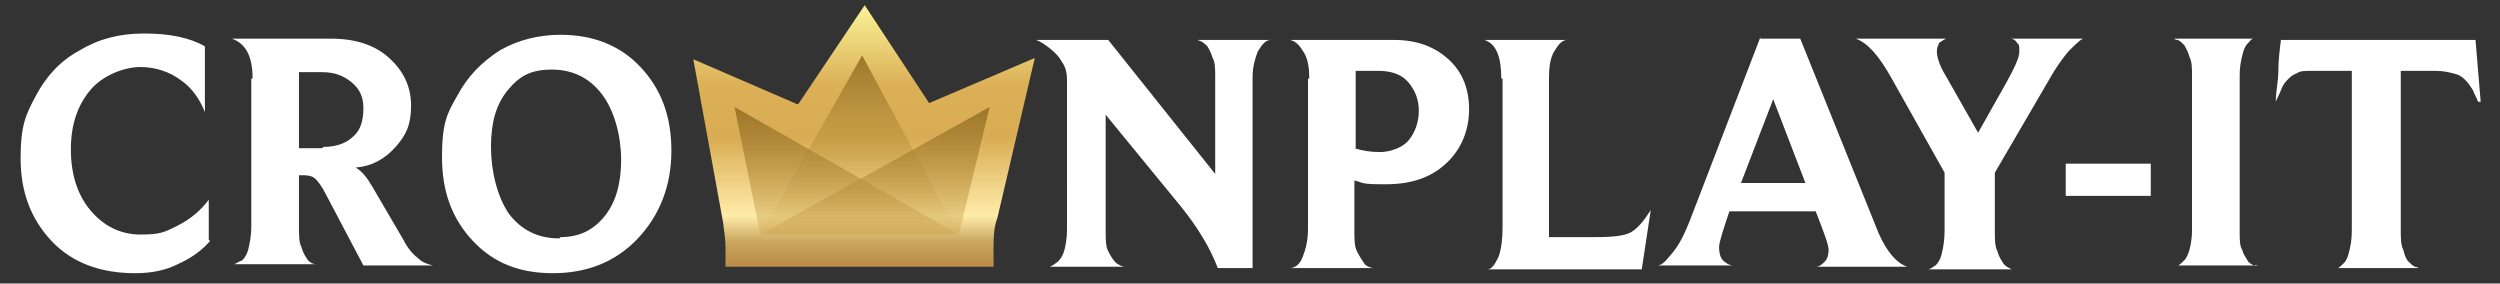
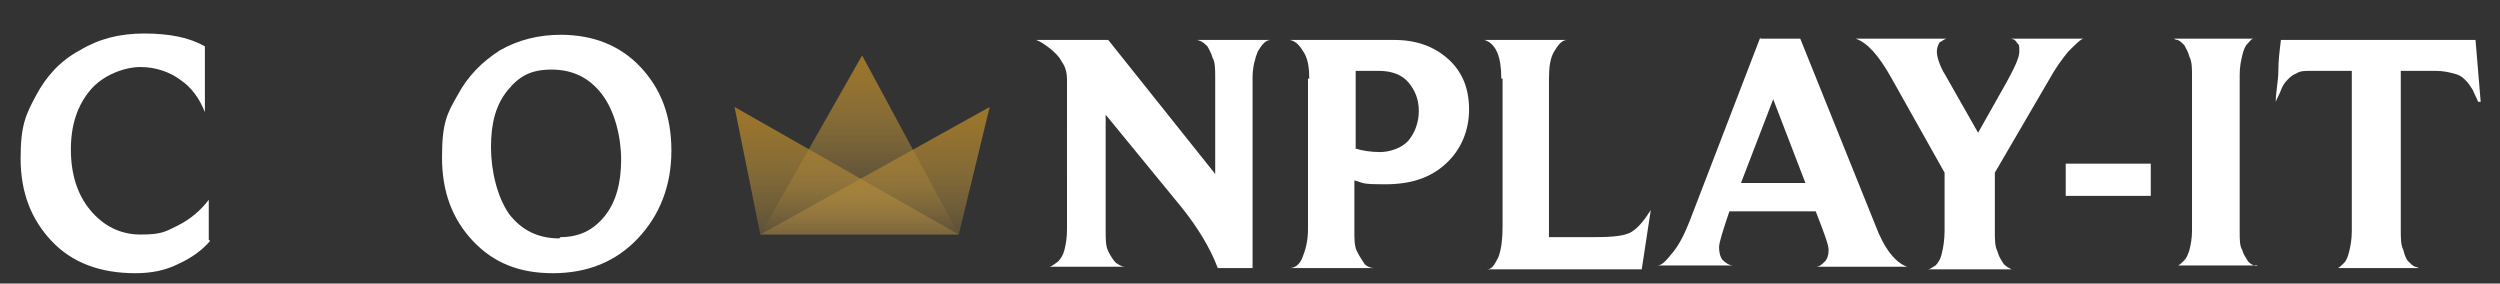
<svg xmlns="http://www.w3.org/2000/svg" id="_Шар_1" data-name="Шар 1" version="1.1" viewBox="0 0 194 22">
  <rect x="0" y="0" width="194" height="22" fill="#333333" stroke="none" />
  <defs>
    <style>
      .cls-1 {
        fill: url(#_Градієнт_без_назви_3);
      }

      .cls-1, .cls-2, .cls-3, .cls-4, .cls-5 {
        stroke-width: 0px;
      }

      .cls-2 {
        fill: url(#_Градієнт_без_назви_4);
      }

      .cls-3 {
        fill: url(#_Градієнт_без_назви_2);
      }

      .cls-4 {
        fill: #fff;
      }

      .cls-5 {
        fill: url(#_Градієнт_без_назви);
      }
    </style>
    <linearGradient id="_Градієнт_без_назви" data-name="Градієнт без назви" x1="67" y1="23.5" x2="67" y2="3.2" gradientTransform="translate(0 24) scale(1 -1)" gradientUnits="userSpaceOnUse">
      <stop offset="0" stop-color="#f9f295" />
      <stop offset=".3" stop-color="#dbb057" />
      <stop offset=".5" stop-color="#d9ac53" />
      <stop offset=".8" stop-color="#ffeca9" />
      <stop offset=".9" stop-color="#c9a65e" />
      <stop offset="1" stop-color="#b88a44" />
    </linearGradient>
    <linearGradient id="_Градієнт_без_назви_2" data-name="Градієнт без назви 2" x1="66.7" y1="19.7" x2="66.7" y2="5.8" gradientTransform="translate(0 24) scale(1 -1)" gradientUnits="userSpaceOnUse">
      <stop offset="0" stop-color="#9c7529" />
      <stop offset="1" stop-color="#d8ad51" stop-opacity="0" />
    </linearGradient>
    <linearGradient id="_Градієнт_без_назви_3" data-name="Градієнт без назви 3" x1="67.9" y1="15.7" x2="67.9" y2="2.1" gradientTransform="translate(0 24) scale(1 -1)" gradientUnits="userSpaceOnUse">
      <stop offset="0" stop-color="#9c7529" />
      <stop offset="1" stop-color="#d8ad51" stop-opacity="0" />
    </linearGradient>
    <linearGradient id="_Градієнт_без_назви_4" data-name="Градієнт без назви 4" x1="65.7" y1="15.7" x2="65.7" y2="2.1" gradientTransform="translate(0 24) scale(1 -1)" gradientUnits="userSpaceOnUse">
      <stop offset="0" stop-color="#9c7529" />
      <stop offset="1" stop-color="#d8ad51" stop-opacity="0" />
    </linearGradient>
  </defs>
  <g>
    <path class="cls-4" d="M160.3,15.2v-2.5h6.6v2.5h-6.6Z" />
    <path class="cls-4" d="M173.8,18c0,.6,0,1.1.2,1.4.1.4.3.6.4.8s.3.3.5.4.3,0,.3,0h-6.5c0,0,.2,0,.3,0s.3-.2.5-.4c.2-.2.3-.5.4-.8.1-.4.2-.9.2-1.5V5.9c0-.6,0-1.1-.2-1.5-.1-.4-.3-.7-.4-.9-.2-.2-.3-.3-.5-.4-.2,0-.3-.1-.3-.1h6.5s-.1,0-.3,0c-.2,0-.3.2-.5.4-.2.2-.3.5-.4.9-.1.4-.2.9-.2,1.5v12.1Z" />
    <path class="cls-4" d="M192.3,7.9c-.1-.3-.3-.6-.4-.9-.2-.3-.3-.5-.6-.8s-.5-.4-.9-.5c-.4-.1-.8-.2-1.4-.2h-2.7v12.3c0,.7,0,1.2.2,1.6.1.4.2.7.4.9s.3.3.5.4c.1,0,.3.1.3.1h-6.6c0,0,.2,0,.3,0s.3-.2.5-.4c.2-.2.3-.5.4-.9.1-.4.2-.9.2-1.6V5.5h-3.2c-.5,0-.8,0-1.1.2-.3.1-.5.3-.7.5s-.4.5-.5.8-.3.6-.4.9c0-.8.2-1.6.2-2.4,0-.8.1-1.6.2-2.4h15.1l.4,4.8Z" />
  </g>
  <path class="cls-4" d="M150.9,13.4l-4.1-7.3c-1-1.8-1.9-2.8-2.8-3.1h7.1c-.2,0-.4.2-.6.3-.1.2-.2.4-.2.7,0,.4.2,1.1.7,1.9l2.5,4.4,2.2-3.9c.6-1.1,1-1.9,1-2.4s0-.5-.2-.7c-.1-.2-.3-.3-.5-.3h5.7c-.2,0-.6.4-1.2,1-.5.6-1,1.3-1.5,2.2l-4.2,7.2v4.5c0,.7,0,1.2.2,1.6.1.4.3.7.5,1,.2.2.4.3.6.4h-6.5c.2,0,.4-.2.6-.3.2-.2.4-.5.5-1,.1-.4.2-1,.2-1.7v-4.3Z" />
  <path class="cls-4" d="M136.6,3h3.1l5.8,14.4c.7,1.9,1.6,3,2.5,3.3h-7.1c.3,0,.5-.2.7-.4.2-.2.3-.5.3-.9s-.3-1.2-1-3h-6.7c-.5,1.5-.8,2.4-.8,2.8s.1.8.3,1c.2.2.5.4.8.4h-5.9c.4,0,.7-.4,1.2-1,.5-.6.9-1.4,1.3-2.4l5.5-14.3ZM140.1,14.2l-2.5-6.5-2.5,6.5h5Z" />
  <path class="cls-4" d="M116.5,6.1c0-1.7-.4-2.7-1.3-3h6.4c-.4,0-.7.4-1,.9-.3.5-.4,1.2-.4,2.1v12.3h3.6c1.4,0,2.3-.1,2.8-.4.5-.3,1-.9,1.5-1.7l-.7,4.6h-12c.4,0,.6-.4.9-1,.2-.6.3-1.3.3-2.3V6.1Z" />
  <path class="cls-4" d="M101.6,6.1c0-.8-.1-1.5-.4-2-.3-.5-.6-.9-1.1-1h8.1c1.7,0,3.1.5,4.2,1.5,1.1,1,1.6,2.3,1.6,3.9s-.6,3.1-1.8,4.2c-1.2,1.1-2.7,1.6-4.7,1.6s-1.6-.1-2.4-.3v3.9c0,.7,0,1.2.2,1.6.2.4.4.7.6,1,.2.2.5.3.7.3h-6.5c.4,0,.8-.3,1-.9.2-.5.4-1.2.4-2.1V6.1ZM105.1,11.5c.6.2,1.3.3,2,.3s1.7-.3,2.2-.9c.5-.6.8-1.4.8-2.3s-.3-1.6-.8-2.2c-.5-.6-1.3-.9-2.3-.9h-1.8v6Z" />
  <path class="cls-4" d="M82.8,6.2c0-.5-.1-1-.4-1.4-.2-.4-.6-.8-1-1.1-.4-.3-.7-.5-1-.6h5.6l8.3,10.4v-7.5c0-.6,0-1.2-.2-1.5-.1-.4-.3-.7-.4-.9-.2-.2-.4-.4-.8-.5h5.7c-.4,0-.7.4-1,.9-.2.5-.4,1.2-.4,2v14.8h-2.7c-.6-1.6-1.6-3.2-2.8-4.7l-5.9-7.2v9c0,.7,0,1.2.2,1.6.2.4.4.7.6.9.3.2.5.3.7.3h-5.9c.2,0,.4-.2.7-.4.2-.2.4-.5.5-.9.1-.4.2-.9.2-1.6V6.2Z" />
  <path class="cls-4" d="M42.9,21.2c-2.6,0-4.6-.8-6.2-2.5-1.6-1.7-2.4-3.8-2.4-6.5s.4-3.4,1.2-4.8c.8-1.5,1.9-2.6,3.3-3.5,1.4-.8,3-1.2,4.7-1.2,2.5,0,4.6.8,6.2,2.5,1.6,1.7,2.4,3.8,2.4,6.5s-.9,5-2.6,6.8c-1.7,1.8-3.9,2.7-6.6,2.7ZM43.5,18.4c1.4,0,2.5-.5,3.4-1.6.9-1.1,1.3-2.6,1.3-4.4s-.5-3.8-1.5-5.1c-1-1.3-2.3-1.9-3.9-1.9s-2.5.5-3.4,1.6c-.9,1.1-1.3,2.5-1.3,4.4s.5,3.9,1.4,5.2c1,1.3,2.3,1.9,3.9,1.9Z" />
-   <path class="cls-4" d="M19.6,6.1c0-1.7-.5-2.7-1.6-3.1h7.7c1.9,0,3.4.5,4.5,1.5,1.1,1,1.7,2.2,1.7,3.7s-.4,2.3-1.2,3.2c-.8.9-1.8,1.5-3.1,1.6.5.3.9.8,1.3,1.5l2.4,4.1c.3.6.7,1.1,1.1,1.4.4.4.8.5,1.2.6h-5.4l-2.9-5.5c-.3-.6-.6-1-.8-1.2-.2-.2-.5-.3-.9-.3h-.4v4c0,.7,0,1.2.2,1.6.1.4.3.7.5,1,.2.2.4.3.6.3h-6.4c.2,0,.4-.2.7-.3.2-.2.4-.5.5-1,.1-.4.2-1,.2-1.6V6.1ZM25.1,11.4c1,0,1.8-.3,2.3-.8.6-.5.8-1.3.8-2.2s-.3-1.5-.9-2c-.6-.5-1.3-.8-2.3-.8h-1.8v5.9h1.8Z" />
  <path class="cls-4" d="M16.3,18.7c-.6.7-1.4,1.3-2.5,1.8-1,.5-2.1.7-3.3.7-2.7,0-4.9-.8-6.5-2.5-1.6-1.7-2.4-3.8-2.4-6.4s.4-3.4,1.2-4.9c.8-1.5,1.9-2.7,3.4-3.5,1.5-.9,3.1-1.3,5-1.3s3.5.3,4.7,1v5.1c-.4-1-1-1.9-1.9-2.5-.8-.6-1.9-1-3.1-1s-2.9.6-3.9,1.8c-1,1.2-1.5,2.7-1.5,4.6s.5,3.5,1.5,4.7c1,1.2,2.3,1.9,3.9,1.9s1.9-.2,2.9-.7c1-.5,1.8-1.2,2.4-2v3.1Z" />
-   <path class="cls-5" d="M61.9,8.1l-8.1-3.5,2.3,12.6c.1.7.2,1.4.2,2v1.5h20.8v-1.3c0-.9,0-1.7.3-2.5l2.9-12.4-8.2,3.5-5-7.6-5.1,7.6Z" />
  <path class="cls-3" d="M59,18.2l7.9-13.9,7.5,13.9h-15.4Z" />
  <path class="cls-1" d="M59,18.2l17.8-9.9-2.4,9.9h-15.4Z" />
  <path class="cls-2" d="M74.4,18.2l-17.4-9.9,2,9.9h15.4Z" />
</svg>